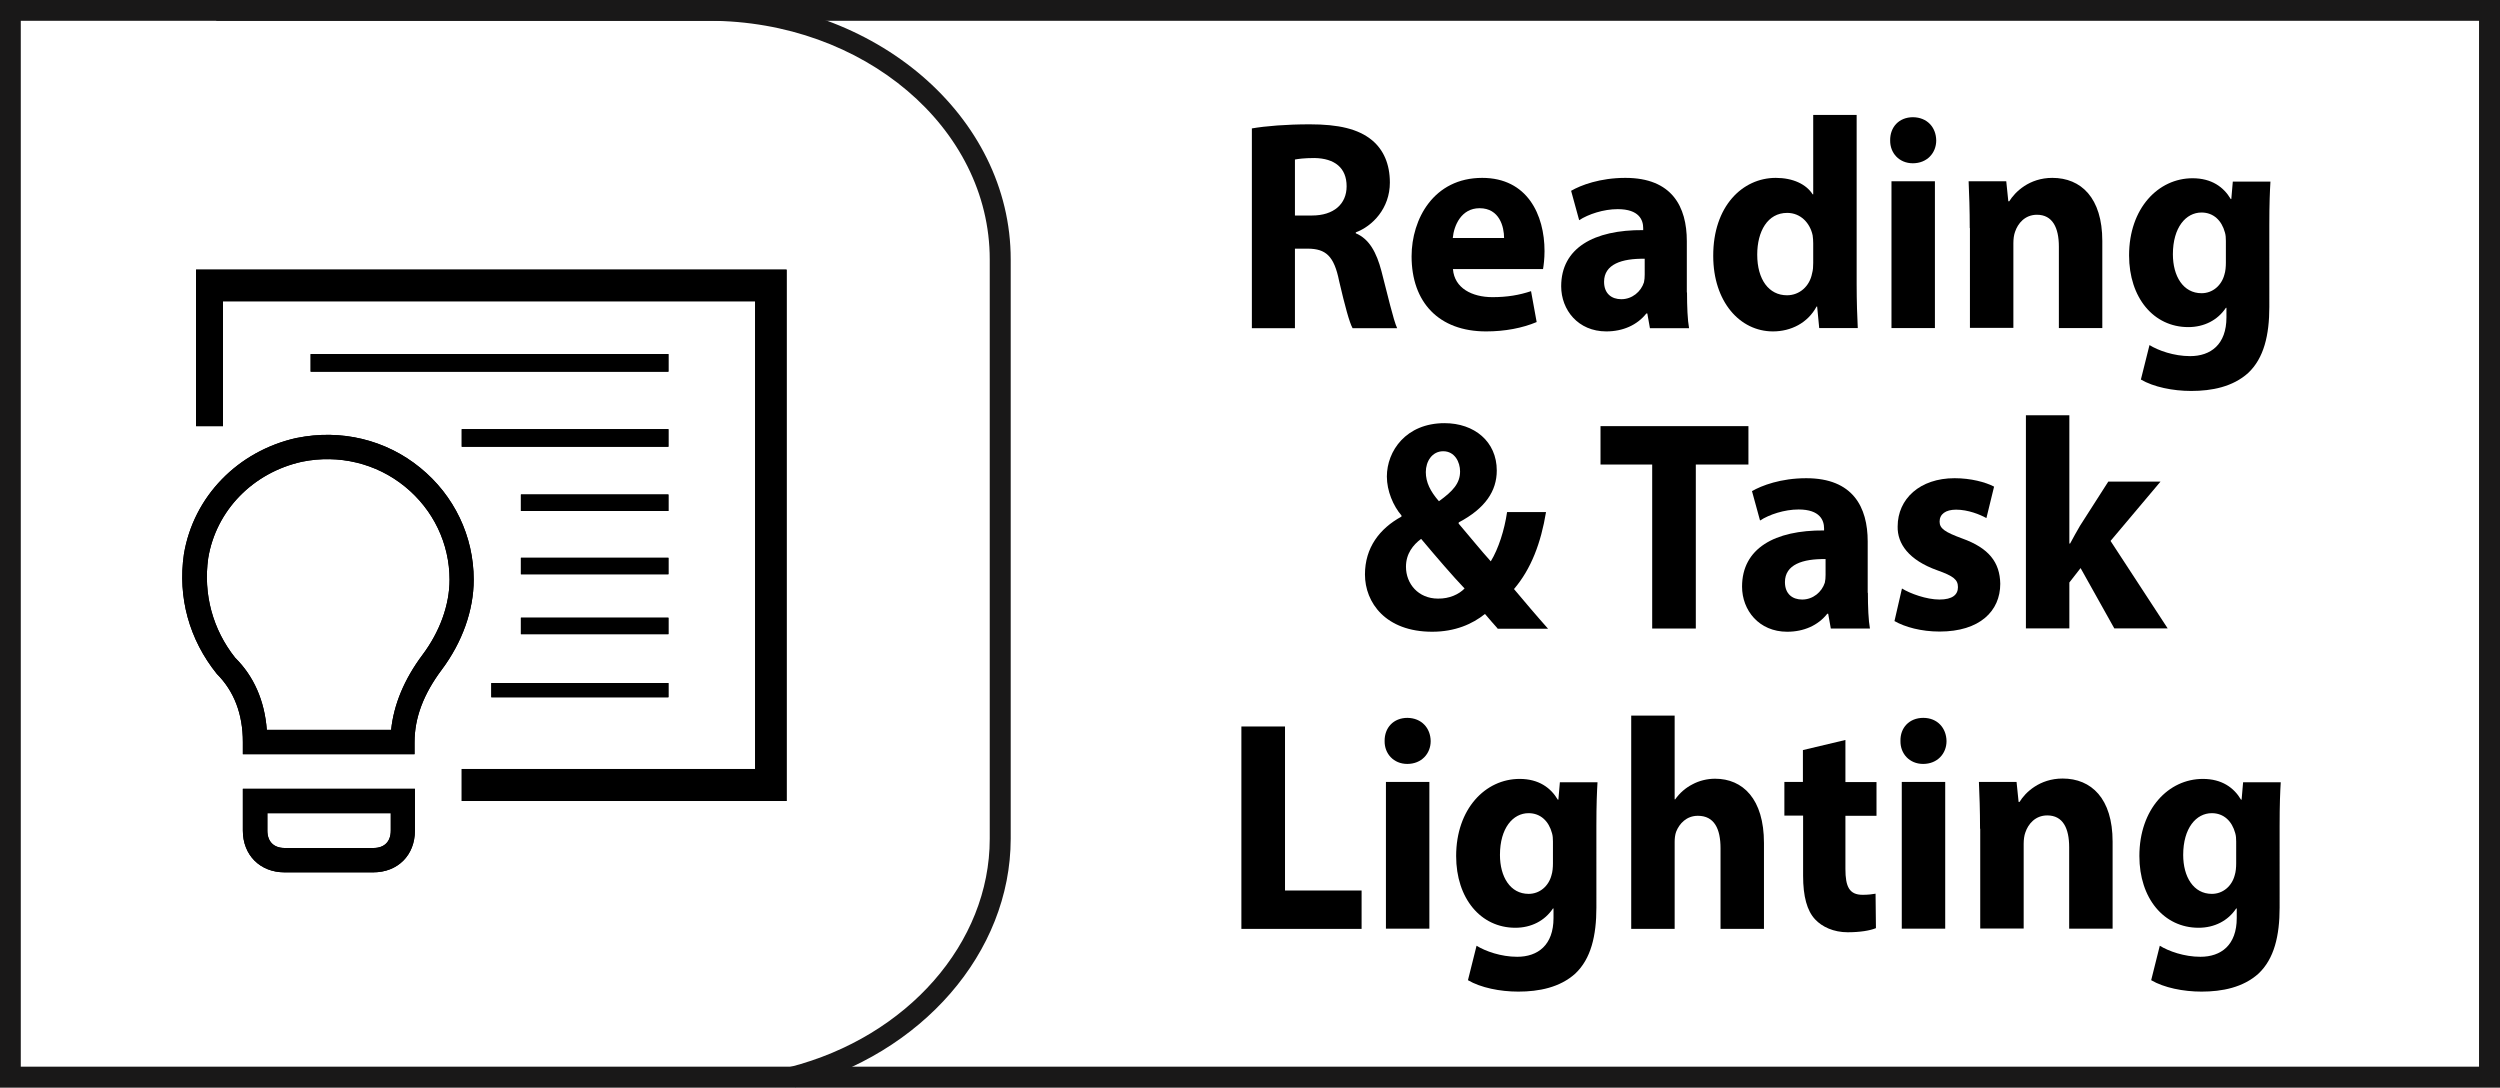
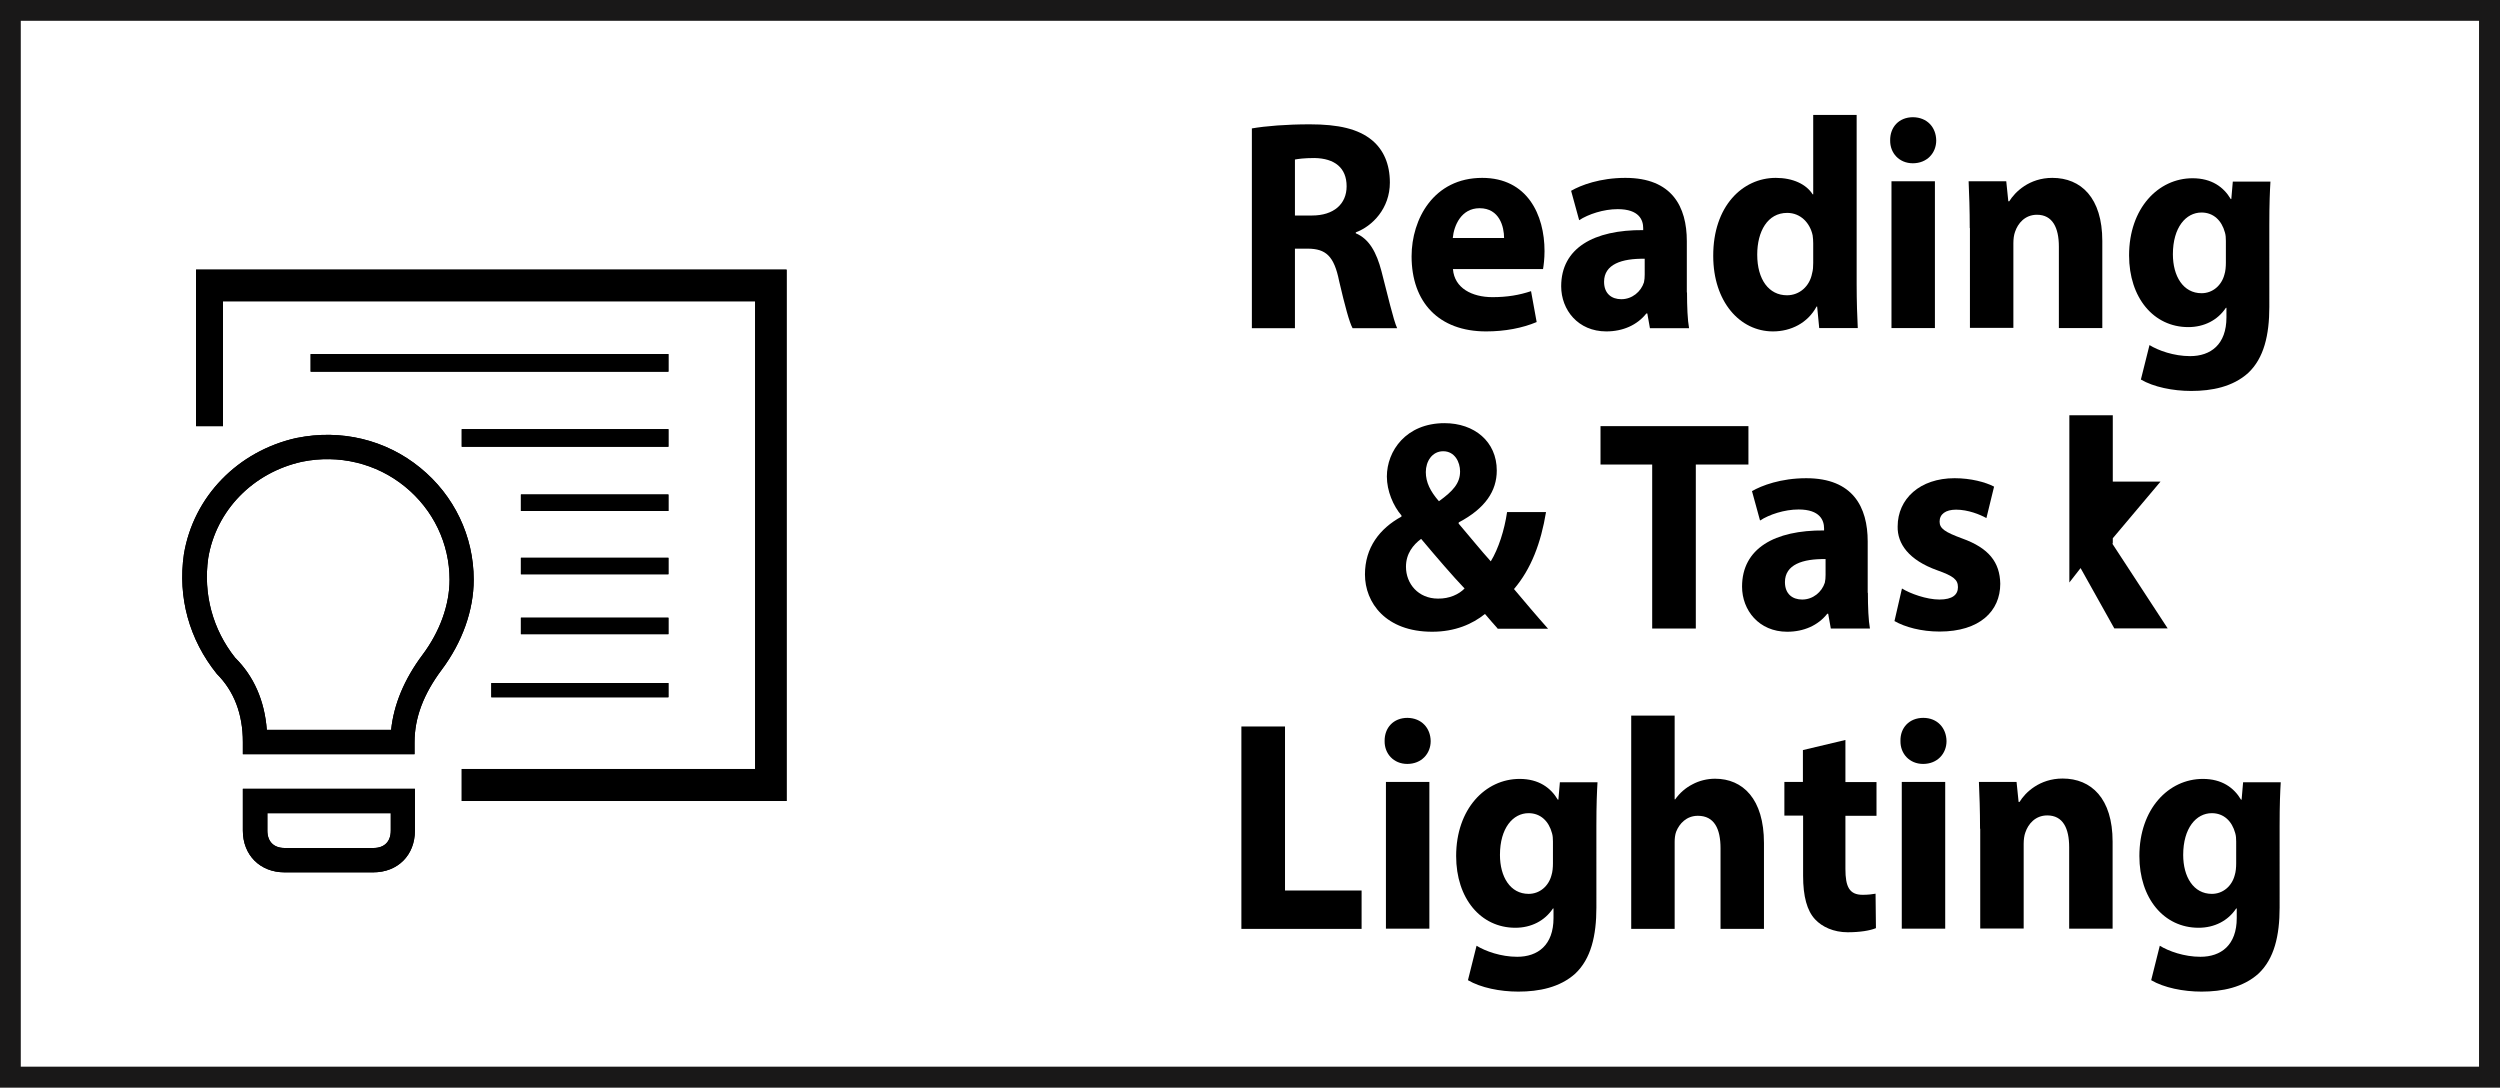
<svg xmlns="http://www.w3.org/2000/svg" version="1.1" id="Layer_1" x="0px" y="0px" viewBox="0 0 133.52 58.09" style="enable-background:new 0 0 133.52 58.09;" xml:space="preserve">
  <style type="text/css">
	.st0{fill:#F06824;}
	.st1{fill:#FFFFFF;}
	.st2{fill-rule:evenodd;clip-rule:evenodd;fill:none;stroke:#FFFFFF;stroke-width:0.965;stroke-miterlimit:10;}
	.st3{fill:none;}
	.st4{fill:#FFFFFF;stroke:#FFFFFF;stroke-width:0.75;stroke-miterlimit:10;}
	.st5{fill:none;stroke:#FFFFFF;stroke-width:1.584;stroke-miterlimit:10;}
	
		.st6{fill-rule:evenodd;clip-rule:evenodd;fill:#FFFFFF;stroke:#FFFFFF;stroke-width:1.5;stroke-linecap:round;stroke-linejoin:round;stroke-miterlimit:10;}
	.st7{fill:#FFFFFF;stroke:#FFFFFF;stroke-width:0.75;stroke-linecap:round;stroke-linejoin:round;stroke-miterlimit:10;}
	.st8{fill:#FFFFFF;stroke:#FFFFFF;stroke-width:0.25;stroke-miterlimit:10;}
	.st9{fill:none;stroke:#FFFFFF;stroke-miterlimit:10;}
	.st10{fill:none;stroke:#FFFFFF;stroke-width:2;stroke-miterlimit:10;}
	.st11{fill:none;stroke:#191919;stroke-width:1.152;stroke-miterlimit:10;}
	.st12{fill:none;stroke:#FFFFFF;stroke-linecap:round;stroke-linejoin:round;stroke-miterlimit:10;}
	.st13{fill:#FFFFFF;stroke:#FFFFFF;stroke-width:0.65;stroke-miterlimit:10;}
	.st14{fill:none;stroke:#191919;stroke-width:1.232;stroke-miterlimit:10;}
	.st15{fill:#1A1A1A;}
	.st16{fill-rule:evenodd;clip-rule:evenodd;fill:#F06824;}
	.st17{fill:#1B1C1C;}
	.st18{fill:none;stroke:#1B1C1C;stroke-width:0.608;stroke-miterlimit:10;}
	.st19{fill:none;stroke:#F06824;stroke-width:0.681;stroke-miterlimit:10;}
	.st20{fill:none;stroke:#F06824;stroke-width:0.75;stroke-miterlimit:10;}
	.st21{fill:none;stroke:#F06824;stroke-width:0.69;stroke-miterlimit:10;}
	.st22{fill:none;stroke:#F06824;stroke-width:0.806;stroke-miterlimit:10;}
	.st23{fill:none;stroke:#FFFFFF;stroke-width:1.013;stroke-miterlimit:10;}
	.st24{filter:url(#Adobe_OpacityMaskFilter);}
	.st25{mask:url(#SVGID_1_);}
	.st26{fill:#191919;}
	.st27{fill:#191918;}
	.st28{fill:none;stroke:#191919;stroke-width:1.13;stroke-miterlimit:10;}
	.st29{fill:none;stroke:#191919;stroke-width:1.191;stroke-miterlimit:10;}
	.st30{fill:none;stroke:#191919;stroke-width:1.114;stroke-miterlimit:10;}
	.st31{fill:#F26A24;}
	.st32{fill:none;stroke:#FFFFFF;stroke-width:0.257;stroke-miterlimit:10;}
	.st33{fill:none;stroke:#FFFFFF;stroke-width:0.187;stroke-miterlimit:10;}
	.st34{fill:none;stroke:#FFFFFF;stroke-width:0.668;stroke-miterlimit:10;}
	.st35{fill:none;stroke:#FFFFFF;stroke-width:0.609;stroke-miterlimit:10;}
	.st36{fill:#FFFFFF;stroke:#191919;stroke-width:0.831;stroke-miterlimit:10;}
	.st37{fill:#25488E;}
	.st38{fill:#EFE143;}
	.st39{fill:#2397D4;}
	.st40{fill-rule:evenodd;clip-rule:evenodd;fill:#33924C;}
	.st41{fill-rule:evenodd;clip-rule:evenodd;fill:#52A946;}
	.st42{fill-rule:evenodd;clip-rule:evenodd;fill:#B1C43B;}
	.st43{fill-rule:evenodd;clip-rule:evenodd;fill:#EFE143;}
	.st44{fill-rule:evenodd;clip-rule:evenodd;fill:#E8B135;}
	.st45{fill-rule:evenodd;clip-rule:evenodd;fill:#F26A24;}
	.st46{fill-rule:evenodd;clip-rule:evenodd;fill:#D52627;}
	.st47{fill-rule:evenodd;clip-rule:evenodd;fill:#191919;}
	.st48{fill:#58595B;}
	.st49{fill-rule:evenodd;clip-rule:evenodd;fill:none;stroke:#FFFFFF;stroke-width:0.697;stroke-miterlimit:10;}
	.st50{fill:#FFFFFF;stroke:#FFFFFF;stroke-width:0.542;stroke-linecap:round;stroke-linejoin:round;stroke-miterlimit:10;}
	.st51{fill:#FFFFFF;stroke:#FFFFFF;stroke-width:0.181;stroke-miterlimit:10;}
	.st52{fill:none;stroke:#FFFFFF;stroke-width:0.723;stroke-miterlimit:10;}
	.st53{fill:none;stroke:#FFFFFF;stroke-width:0.723;stroke-linecap:round;stroke-linejoin:round;stroke-miterlimit:10;}
	.st54{fill:#FFFFFF;stroke:#FFFFFF;stroke-width:0.47;stroke-miterlimit:10;}
	.st55{fill:url(#SVGID_00000107558824243269652700000013714335855360664470_);}
	.st56{fill:url(#SVGID_00000143598847370087646750000012268171604762430896_);}
	.st57{fill:#5FB846;}
	.st58{fill:url(#SVGID_00000054259429864883037570000000571063856755848335_);}
	.st59{fill:url(#SVGID_00000093879524152484165130000014303373192714551450_);}
	.st60{fill:url(#SVGID_00000067234153510288293770000014927485022873332898_);}
	.st61{fill:url(#SVGID_00000183220353541345898080000007140050390806832781_);}
	.st62{fill:url(#SVGID_00000008854386710769396010000005607234334116994993_);}
	.st63{fill-rule:evenodd;clip-rule:evenodd;fill:#FFFFFF;}
	.st64{fill-rule:evenodd;clip-rule:evenodd;fill:#1A1A1A;}
	.st65{filter:url(#Adobe_OpacityMaskFilter_00000097491988879629862980000006624568625950393273_);}
	.st66{mask:url(#SVGID_00000064335098542407100240000013935735805197896891_);fill:#1A1A1A;}
	
		.st67{fill-rule:evenodd;clip-rule:evenodd;fill:none;stroke:#FFFFFF;stroke-width:0.75;stroke-linecap:round;stroke-linejoin:round;stroke-miterlimit:10;}
	.st68{fill-rule:evenodd;clip-rule:evenodd;fill:none;stroke:#191919;stroke-width:1.191;stroke-miterlimit:10;}
	
		.st69{fill-rule:evenodd;clip-rule:evenodd;fill:#FFFFFF;stroke:#FFFFFF;stroke-width:0.5;stroke-linecap:round;stroke-linejoin:round;stroke-miterlimit:10;}
	.st70{filter:url(#Adobe_OpacityMaskFilter_00000026158369794861027530000010428392959006398368_);}
	.st71{mask:url(#SVGID_00000168836848109629034940000011016585124086404012_);fill:#FFFFFF;}
	
		.st72{fill-rule:evenodd;clip-rule:evenodd;fill:#FFFFFF;stroke:#FFFFFF;stroke-width:0.664;stroke-linecap:round;stroke-linejoin:round;stroke-miterlimit:10;}
	.st73{fill:none;stroke:#FFFFFF;stroke-width:0.924;stroke-miterlimit:10;}
	.st74{fill:none;stroke:#FFFFFF;stroke-width:0.751;stroke-miterlimit:10;}
	.st75{filter:url(#Adobe_OpacityMaskFilter_00000139270622007278322350000009587034670177693118_);}
	.st76{mask:url(#SVGID_00000052799981132560227560000009666322852808670871_);}
	.st77{fill:#F26624;}
	.st78{fill:none;stroke:#FFFFFF;stroke-width:0.269;stroke-miterlimit:10;}
	.st79{fill:none;stroke:#FFFFFF;stroke-width:0.196;stroke-miterlimit:10;}
	.st80{fill:none;stroke:#191818;stroke-width:1.13;stroke-miterlimit:10;}
	.st81{fill:none;stroke:#191818;stroke-width:1.191;stroke-miterlimit:10;}
	.st82{fill:none;stroke:#FFFFFF;stroke-width:1.193;stroke-miterlimit:10;}
	.st83{fill:#B3B3B3;}
	.st84{fill:#F0EFEF;}
	.st85{fill:#FFFFFD;}
	.st86{fill:url(#SVGID_00000026161056045556311260000012925767023409947016_);}
	.st87{fill:#191818;}
	.st88{opacity:0.75;}
	
		.st89{clip-path:url(#SVGID_00000010308158295813629040000004909705912076651689_);fill:url(#SVGID_00000114763103507266056760000005285958486490498725_);}
	.st90{clip-path:url(#SVGID_00000010308158295813629040000004909705912076651689_);}
</style>
  <g>
    <g>
      <g>
        <path class="st87" d="M133.52,58.09H0V0h133.52V58.09z M1.11,56.97h131.29V1.11H1.11V56.97z" />
      </g>
      <g>
-         <path class="st87" d="M42.46,58.07l-0.28-1.08c6.29-1.62,10.68-6.63,10.68-12.19V13.85c0-7.02-6.73-12.74-15.01-12.74h-26.3V0     h26.3c8.89,0,16.13,6.21,16.13,13.85V44.8C53.97,50.87,49.24,56.32,42.46,58.07z" />
-       </g>
+         </g>
      <g>
        <path d="M66.85,6.86c0.75-0.13,1.86-0.22,3.1-0.22c1.53,0,2.59,0.24,3.33,0.85c0.61,0.51,0.95,1.27,0.95,2.26     c0,1.38-0.93,2.33-1.82,2.66v0.05c0.72,0.3,1.11,1.03,1.37,2.02c0.32,1.22,0.64,2.63,0.84,3.05h-2.38     c-0.17-0.3-0.41-1.19-0.72-2.52c-0.27-1.35-0.72-1.72-1.66-1.73h-0.7v4.25h-2.3V6.86z M69.15,11.51h0.92     c1.16,0,1.85-0.61,1.85-1.56c0-0.99-0.64-1.49-1.71-1.51c-0.57,0-0.89,0.05-1.05,0.08V11.51z" />
        <path d="M77.6,14.38c0.08,1.01,1.02,1.49,2.11,1.49c0.79,0,1.43-0.11,2.06-0.32l0.3,1.65c-0.76,0.32-1.69,0.5-2.7,0.5     c-2.53,0-3.98-1.56-3.98-4.01c0-1.99,1.18-4.19,3.77-4.19c2.41,0,3.33,1.97,3.33,3.91c0,0.42-0.05,0.79-0.08,0.96H77.6z      M80.33,12.71c0-0.59-0.24-1.59-1.31-1.59c-0.98,0-1.37,0.93-1.43,1.59H80.33z" />
        <path d="M90.1,15.62c0,0.75,0.03,1.48,0.11,1.91h-2.09l-0.14-0.79h-0.05c-0.49,0.62-1.25,0.96-2.14,0.96     c-1.51,0-2.41-1.15-2.41-2.41c0-2.04,1.74-3.02,4.38-3v-0.11c0-0.42-0.21-1.01-1.36-1.01c-0.76,0-1.57,0.27-2.06,0.59l-0.43-1.57     c0.52-0.3,1.54-0.69,2.9-0.69c2.49,0,3.28,1.54,3.28,3.38V15.62z M87.84,13.82c-1.22-0.02-2.17,0.29-2.17,1.23     c0,0.63,0.4,0.93,0.92,0.93c0.58,0,1.05-0.4,1.21-0.9c0.03-0.13,0.04-0.27,0.04-0.42V13.82z" />
        <path d="M99.16,6.14v9.04c0,0.88,0.03,1.81,0.06,2.34h-2.06l-0.11-1.15h-0.03c-0.47,0.88-1.37,1.33-2.33,1.33     c-1.77,0-3.19-1.59-3.19-4.03c-0.01-2.65,1.56-4.17,3.34-4.17c0.92,0,1.63,0.34,1.97,0.88h0.03V6.14H99.16z M96.84,13     c0-0.13-0.01-0.3-0.03-0.43c-0.14-0.66-0.64-1.2-1.36-1.2c-1.05,0-1.6,0.99-1.6,2.23c0,1.33,0.62,2.17,1.59,2.17     c0.67,0,1.21-0.48,1.34-1.17c0.05-0.18,0.06-0.35,0.06-0.56V13z" />
        <path d="M103.41,7.5c0,0.67-0.49,1.22-1.25,1.22c-0.73,0-1.22-0.55-1.21-1.22c-0.01-0.71,0.47-1.24,1.22-1.24     C102.93,6.27,103.4,6.8,103.41,7.5z M101.02,17.52V9.68h2.32v7.84H101.02z" />
        <path d="M105.2,12.18c0-0.98-0.03-1.81-0.06-2.5h2.01l0.11,1.07h0.05c0.31-0.5,1.07-1.25,2.3-1.25c1.53,0,2.67,1.06,2.67,3.37     v4.65h-2.32v-4.35c0-1.01-0.34-1.7-1.17-1.7c-0.64,0-1.02,0.46-1.17,0.91c-0.06,0.16-0.09,0.38-0.09,0.61v4.52h-2.32V12.18z" />
        <path d="M121.2,16.39c0,1.51-0.29,2.74-1.13,3.53c-0.82,0.74-1.94,0.96-3.04,0.96c-0.98,0-2.01-0.21-2.69-0.61l0.46-1.84     c0.47,0.29,1.3,0.59,2.17,0.59c1.1,0,1.94-0.62,1.94-2.07v-0.51h-0.03c-0.44,0.66-1.16,1.03-2.01,1.03     c-1.85,0-3.16-1.57-3.16-3.83c0-2.52,1.56-4.12,3.39-4.12c1.02,0,1.66,0.47,2.04,1.11h0.03l0.08-0.93h2.01     c-0.03,0.5-0.06,1.15-0.06,2.33V16.39z M118.88,12.87c0-0.16-0.01-0.32-0.05-0.45c-0.17-0.64-0.61-1.07-1.25-1.07     c-0.84,0-1.53,0.8-1.53,2.23c0,1.17,0.55,2.08,1.53,2.08c0.6,0,1.07-0.42,1.22-0.99c0.06-0.18,0.08-0.43,0.08-0.64V12.87z" />
        <path d="M79.98,33.56c-0.21-0.24-0.43-0.48-0.67-0.77c-0.67,0.54-1.6,0.95-2.82,0.95c-2.49,0-3.59-1.56-3.59-3.06     c0-1.43,0.78-2.45,1.95-3.09v-0.06c-0.44-0.51-0.78-1.31-0.78-2.08c0-1.36,1.02-2.85,3.08-2.85c1.59,0,2.79,0.98,2.79,2.53     c0,1.09-0.61,2.02-2.03,2.77l-0.01,0.06c0.59,0.69,1.22,1.47,1.72,2.02c0.41-0.67,0.73-1.67,0.87-2.63h2.08     c-0.27,1.64-0.79,3.03-1.71,4.11c0.58,0.69,1.17,1.39,1.82,2.12H79.98z M78.22,31.43c-0.64-0.67-1.48-1.65-2.32-2.65     c-0.43,0.32-0.81,0.79-0.81,1.49c0,0.91,0.66,1.7,1.71,1.7C77.41,31.98,77.92,31.74,78.22,31.43z M76.15,25.21     c0,0.55,0.24,1.03,0.7,1.56c0.75-0.54,1.13-0.96,1.13-1.59c0-0.51-0.29-1.08-0.9-1.08C76.48,24.1,76.15,24.65,76.15,25.21z" />
        <path d="M88.24,24.81h-2.76v-2.05h7.9v2.05h-2.81v8.76h-2.33V24.81z" />
        <path d="M99.76,31.66c0,0.75,0.03,1.48,0.11,1.91h-2.09l-0.14-0.79h-0.05c-0.49,0.62-1.25,0.96-2.14,0.96     c-1.51,0-2.41-1.15-2.41-2.41c0-2.04,1.74-3.02,4.38-3v-0.11c0-0.42-0.21-1.01-1.36-1.01c-0.76,0-1.57,0.27-2.06,0.59l-0.43-1.57     c0.52-0.3,1.54-0.69,2.9-0.69c2.49,0,3.28,1.54,3.28,3.38V31.66z M97.5,29.86c-1.22-0.02-2.17,0.29-2.17,1.23     c0,0.63,0.4,0.93,0.92,0.93c0.58,0,1.05-0.4,1.21-0.9c0.03-0.13,0.04-0.27,0.04-0.42V29.86z" />
        <path d="M101.58,31.43c0.43,0.27,1.31,0.59,2,0.59c0.7,0,0.99-0.26,0.99-0.66c0-0.4-0.23-0.59-1.1-0.9     c-1.54-0.55-2.14-1.43-2.12-2.34c0-1.48,1.19-2.58,3.04-2.58c0.87,0,1.65,0.21,2.11,0.45l-0.41,1.68     c-0.34-0.19-0.98-0.45-1.62-0.45c-0.56,0-0.88,0.24-0.88,0.64c0,0.37,0.29,0.56,1.21,0.9c1.42,0.51,2.01,1.27,2.03,2.42     c0,1.46-1.1,2.55-3.24,2.55c-0.98,0-1.85-0.24-2.41-0.56L101.58,31.43z" />
-         <path d="M110.53,29.03h0.03c0.17-0.32,0.35-0.64,0.53-0.95l1.51-2.36h2.79l-2.67,3.17l3.05,4.67h-2.85l-1.8-3.22l-0.6,0.77v2.45     h-2.32V22.18h2.32V29.03z" />
+         <path d="M110.53,29.03h0.03c0.17-0.32,0.35-0.64,0.53-0.95l1.51-2.36h2.79l-2.67,3.17l3.05,4.67h-2.85l-1.8-3.22l-0.6,0.77v2.45     V22.18h2.32V29.03z" />
        <path d="M66.3,38.8h2.33v8.76h4.09v2.05H66.3V38.8z" />
        <path d="M76.41,39.58c0,0.67-0.49,1.22-1.25,1.22c-0.73,0-1.22-0.55-1.21-1.22c-0.01-0.71,0.47-1.24,1.22-1.24     C75.92,38.35,76.4,38.88,76.41,39.58z M74.02,49.6v-7.84h2.32v7.84H74.02z" />
        <path d="M85.26,48.47c0,1.51-0.29,2.74-1.13,3.53c-0.82,0.74-1.94,0.96-3.04,0.96c-0.98,0-2.01-0.21-2.69-0.61l0.46-1.84     c0.47,0.29,1.3,0.59,2.17,0.59c1.1,0,1.94-0.62,1.94-2.07v-0.51h-0.03c-0.44,0.66-1.16,1.03-2.01,1.03     c-1.85,0-3.16-1.57-3.16-3.83c0-2.52,1.56-4.12,3.39-4.12c1.02,0,1.66,0.47,2.04,1.11h0.03l0.08-0.93h2.01     c-0.03,0.5-0.06,1.15-0.06,2.33V48.47z M82.94,44.95c0-0.16-0.01-0.32-0.05-0.45c-0.17-0.64-0.61-1.07-1.25-1.07     c-0.84,0-1.53,0.8-1.53,2.23c0,1.17,0.55,2.08,1.53,2.08c0.6,0,1.07-0.42,1.22-0.99c0.06-0.18,0.08-0.43,0.08-0.64V44.95z" />
        <path d="M87.12,38.22h2.32v4.47h0.03c0.24-0.34,0.55-0.61,0.92-0.8c0.35-0.19,0.78-0.3,1.21-0.3c1.48,0,2.61,1.08,2.61,3.43v4.59     h-2.32v-4.31c0-1.03-0.33-1.73-1.21-1.73c-0.61,0-0.99,0.42-1.16,0.85c-0.06,0.16-0.08,0.37-0.08,0.54v4.65h-2.32V38.22z" />
        <path d="M98.56,39.52v2.25h1.66v1.8h-1.66v2.84c0,0.95,0.21,1.38,0.92,1.38c0.29,0,0.52-0.03,0.69-0.06l0.02,1.84     c-0.31,0.13-0.85,0.22-1.51,0.22c-0.75,0-1.37-0.29-1.74-0.69c-0.43-0.46-0.64-1.22-0.64-2.33v-3.21H95.3v-1.8h0.99v-1.7     L98.56,39.52z" />
        <path d="M103.96,39.58c0,0.67-0.49,1.22-1.25,1.22c-0.73,0-1.22-0.55-1.21-1.22c-0.02-0.71,0.47-1.24,1.22-1.24     S103.95,38.88,103.96,39.58z M101.57,49.6v-7.84h2.32v7.84H101.57z" />
        <path d="M105.75,44.26c0-0.98-0.03-1.81-0.06-2.5h2.01l0.11,1.07h0.05c0.3-0.5,1.07-1.25,2.3-1.25c1.53,0,2.67,1.06,2.67,3.37     v4.65h-2.32v-4.35c0-1.01-0.33-1.7-1.17-1.7c-0.64,0-1.02,0.46-1.17,0.91c-0.06,0.16-0.09,0.38-0.09,0.61v4.52h-2.32V44.26z" />
        <path d="M121.75,48.47c0,1.51-0.29,2.74-1.13,3.53c-0.82,0.74-1.94,0.96-3.04,0.96c-0.98,0-2.01-0.21-2.69-0.61l0.46-1.84     c0.47,0.29,1.3,0.59,2.17,0.59c1.1,0,1.94-0.62,1.94-2.07v-0.51h-0.03c-0.44,0.66-1.16,1.03-2.01,1.03     c-1.85,0-3.16-1.57-3.16-3.83c0-2.52,1.56-4.12,3.39-4.12c1.02,0,1.66,0.47,2.04,1.11h0.03l0.08-0.93h2.01     c-0.03,0.5-0.06,1.15-0.06,2.33V48.47z M119.43,44.95c0-0.16-0.01-0.32-0.05-0.45c-0.17-0.64-0.61-1.07-1.25-1.07     c-0.84,0-1.53,0.8-1.53,2.23c0,1.17,0.55,2.08,1.53,2.08c0.6,0,1.07-0.42,1.22-0.99c0.06-0.18,0.08-0.43,0.08-0.64V44.95z" />
      </g>
    </g>
    <g>
      <g>
        <g>
          <path d="M22.16,40.28h-9.19v-0.65c0-1.5-0.47-2.72-1.39-3.64c-1.48-1.84-2.09-4.09-1.76-6.38c0.51-3.09,2.88-5.52,6.02-6.22      l0.01,0c2.36-0.48,4.75,0.09,6.59,1.59c1.82,1.48,2.86,3.66,2.86,5.98c0,1.63-0.61,3.34-1.71,4.81      c-0.97,1.3-1.45,2.56-1.45,3.87V40.28z M14.25,38.98h6.64c0.14-1.35,0.7-2.7,1.67-4c0.93-1.24,1.45-2.67,1.45-4.02      c0-1.93-0.87-3.74-2.38-4.97c-1.53-1.25-3.54-1.73-5.5-1.33c-2.62,0.58-4.59,2.6-5.01,5.15c-0.27,1.92,0.24,3.81,1.44,5.32      C13.55,36.11,14.13,37.41,14.25,38.98z" />
        </g>
        <g>
          <path d="M19.93,46.59H15.2c-1.31,0-2.23-0.92-2.23-2.23v-2.23h9.19v2.23C22.16,45.67,21.25,46.59,19.93,46.59z M14.28,43.43      v0.93c0,0.59,0.34,0.93,0.93,0.93h4.73c0.59,0,0.93-0.34,0.93-0.93v-0.93H14.28z" />
        </g>
        <g>
          <polygon points="10.47,14.4 10.47,22.76 11.91,22.76 11.91,16.09 40.33,16.09 40.33,41.07 24.66,41.07 24.66,42.78 42.01,42.78       42.01,14.4     " />
        </g>
        <g>
          <rect x="24.66" y="22.92" width="11.04" height="0.94" />
        </g>
        <g>
          <rect x="16.59" y="18.91" width="19.11" height="0.94" />
        </g>
        <g>
          <rect x="27.82" y="26.41" width="7.88" height="0.88" />
        </g>
        <g>
          <rect x="27.82" y="29.79" width="7.88" height="0.88" />
        </g>
        <g>
          <rect x="27.82" y="32.99" width="7.88" height="0.88" />
        </g>
        <g>
          <rect x="26.24" y="36.48" width="9.46" height="0.76" />
        </g>
      </g>
      <g>
        <g>
          <path d="M22.16,40.28h-9.19v-0.65c0-1.5-0.47-2.72-1.39-3.64c-1.48-1.84-2.09-4.09-1.76-6.38c0.51-3.09,2.88-5.52,6.02-6.22      l0.01,0c2.36-0.48,4.75,0.09,6.59,1.59c1.82,1.48,2.86,3.66,2.86,5.98c0,1.63-0.61,3.34-1.71,4.81      c-0.97,1.3-1.45,2.56-1.45,3.87V40.28z M14.25,38.98h6.64c0.14-1.35,0.7-2.7,1.67-4c0.93-1.24,1.45-2.67,1.45-4.02      c0-1.93-0.87-3.74-2.38-4.97c-1.53-1.25-3.54-1.73-5.5-1.33c-2.62,0.58-4.59,2.6-5.01,5.15c-0.27,1.92,0.24,3.81,1.44,5.32      C13.55,36.11,14.13,37.41,14.25,38.98z" />
        </g>
        <g>
          <path d="M19.93,46.59H15.2c-1.31,0-2.23-0.92-2.23-2.23v-2.23h9.19v2.23C22.16,45.67,21.25,46.59,19.93,46.59z M14.28,43.43      v0.93c0,0.59,0.34,0.93,0.93,0.93h4.73c0.59,0,0.93-0.34,0.93-0.93v-0.93H14.28z" />
        </g>
        <g>
          <polygon points="10.47,14.4 10.47,22.76 11.91,22.76 11.91,16.09 40.33,16.09 40.33,41.07 24.66,41.07 24.66,42.78 42.01,42.78       42.01,14.4     " />
        </g>
        <g>
          <rect x="24.66" y="22.92" width="11.04" height="0.94" />
        </g>
        <g>
          <rect x="16.59" y="18.91" width="19.11" height="0.94" />
        </g>
        <g>
          <rect x="27.82" y="26.41" width="7.88" height="0.88" />
        </g>
        <g>
          <rect x="27.82" y="29.79" width="7.88" height="0.88" />
        </g>
        <g>
          <rect x="27.82" y="32.99" width="7.88" height="0.88" />
        </g>
        <g>
          <rect x="26.24" y="36.48" width="9.46" height="0.76" />
        </g>
      </g>
    </g>
  </g>
</svg>